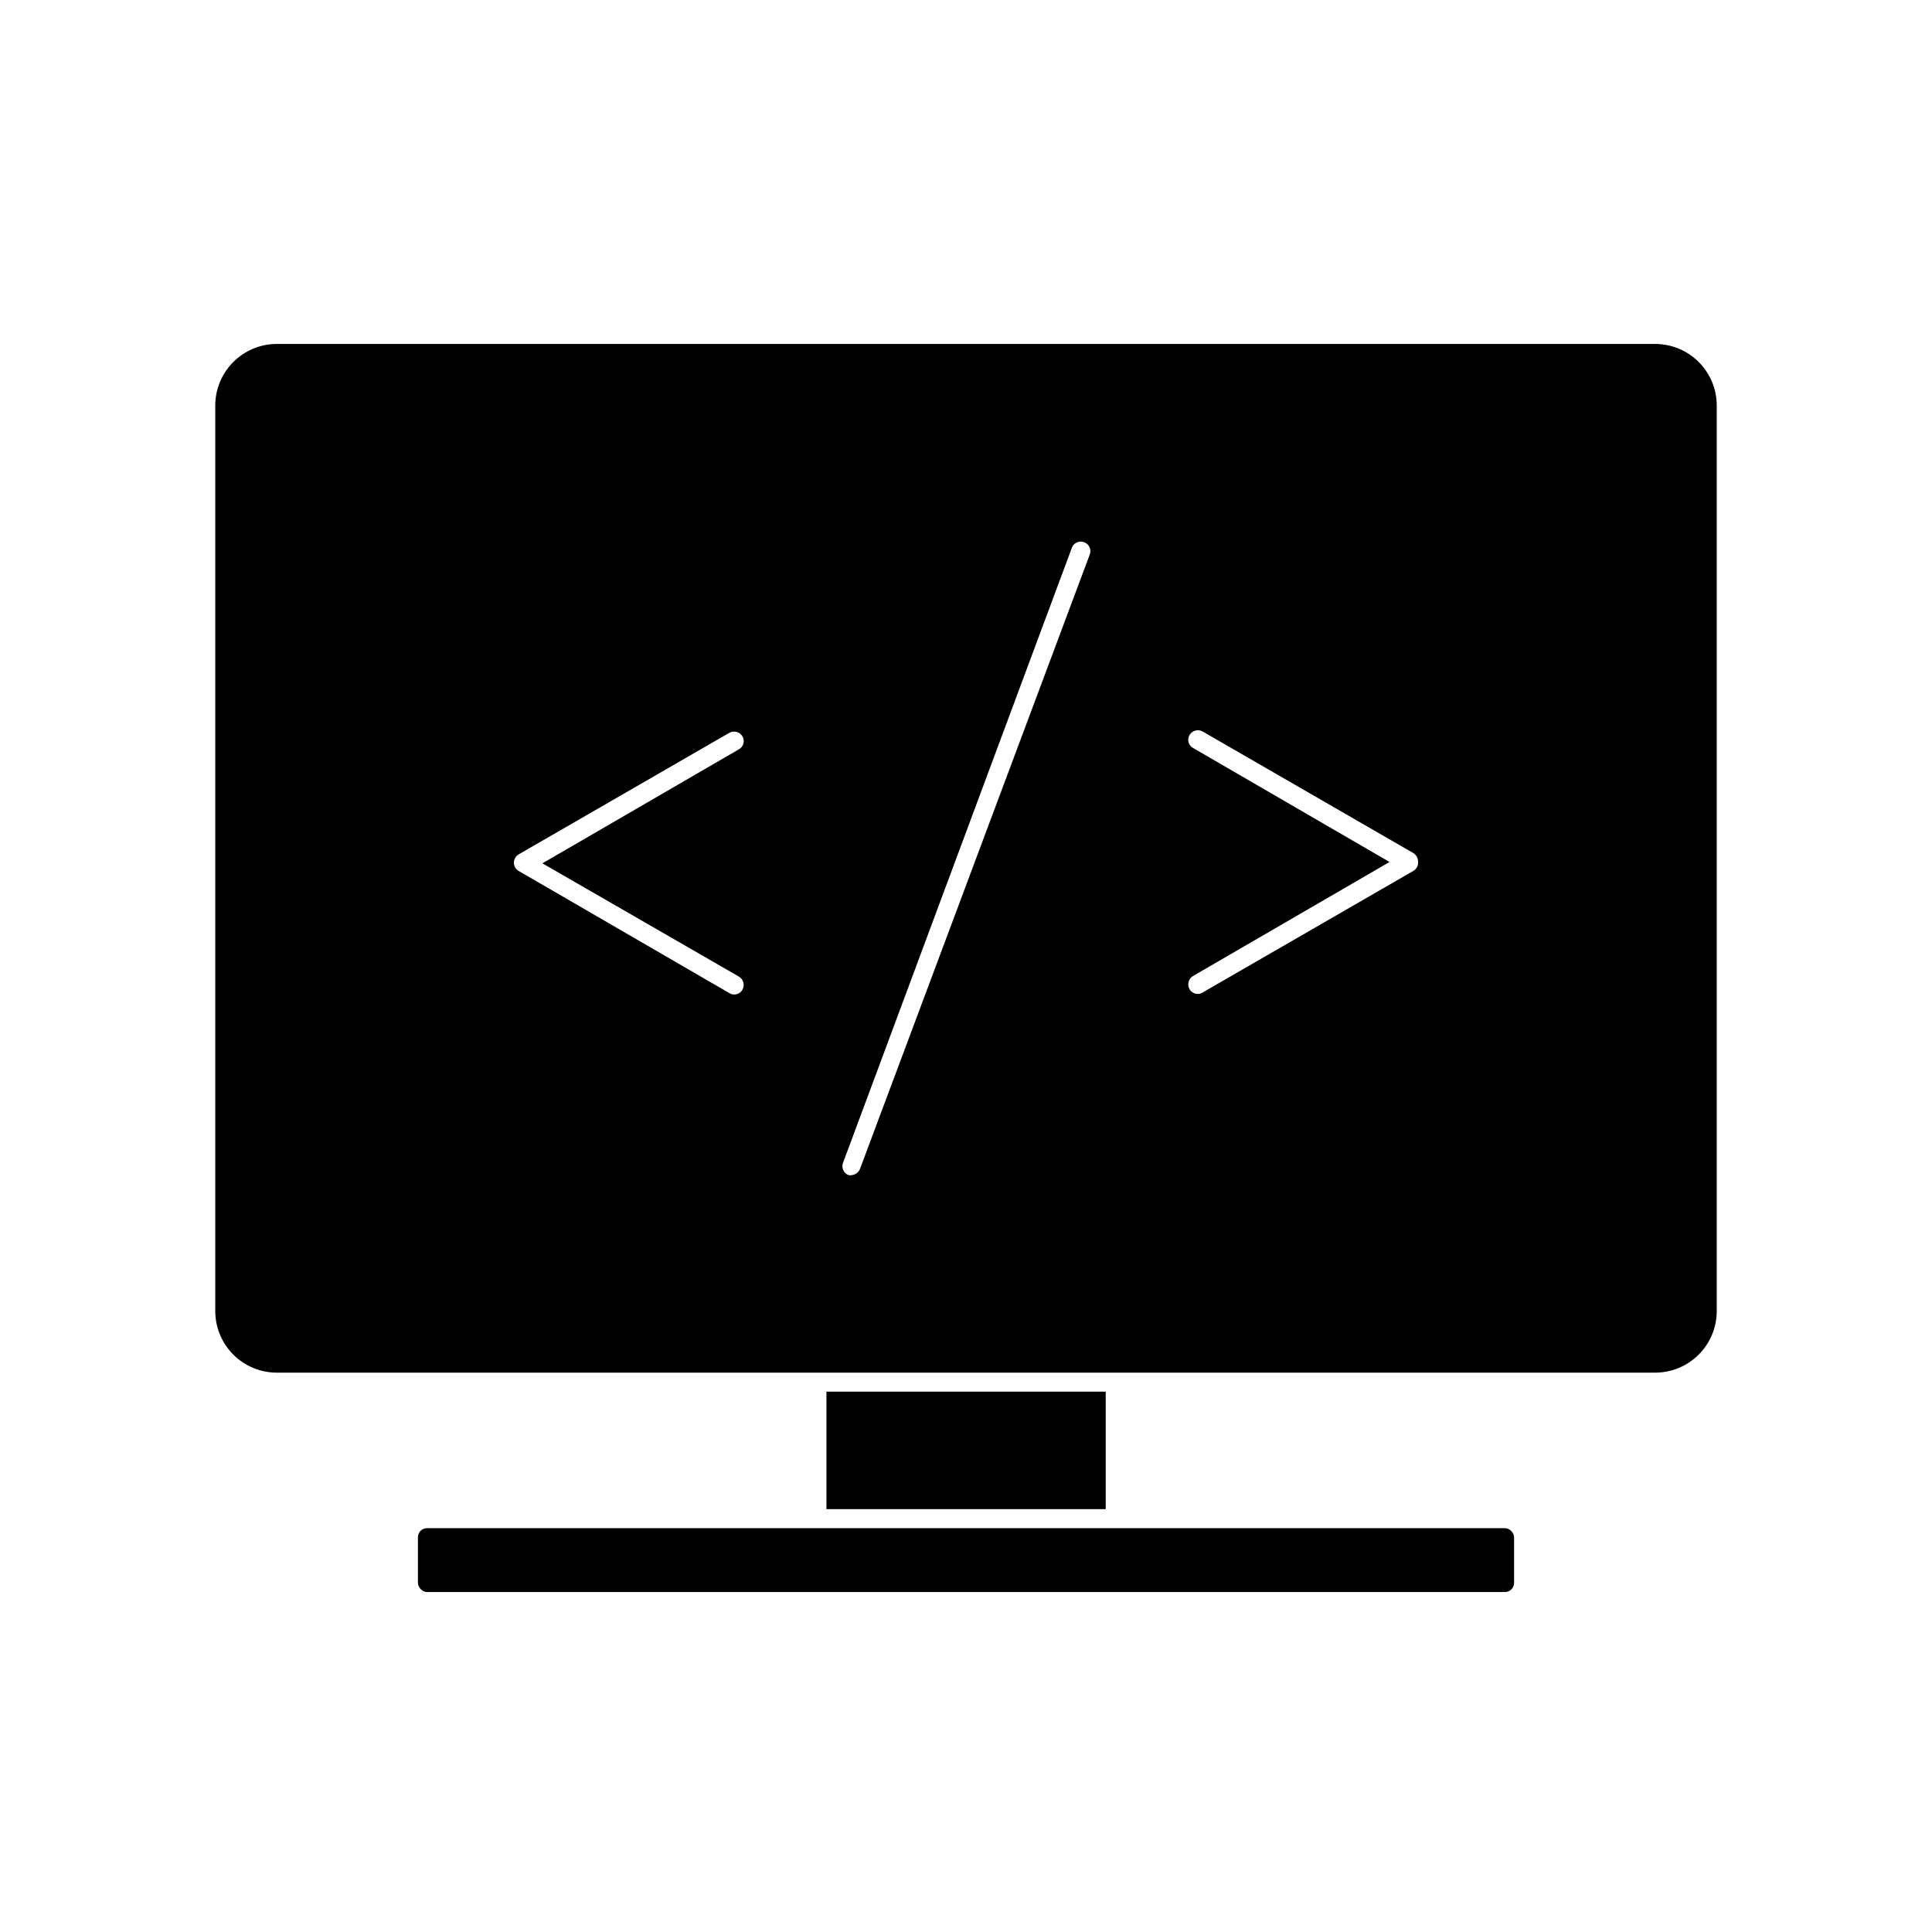
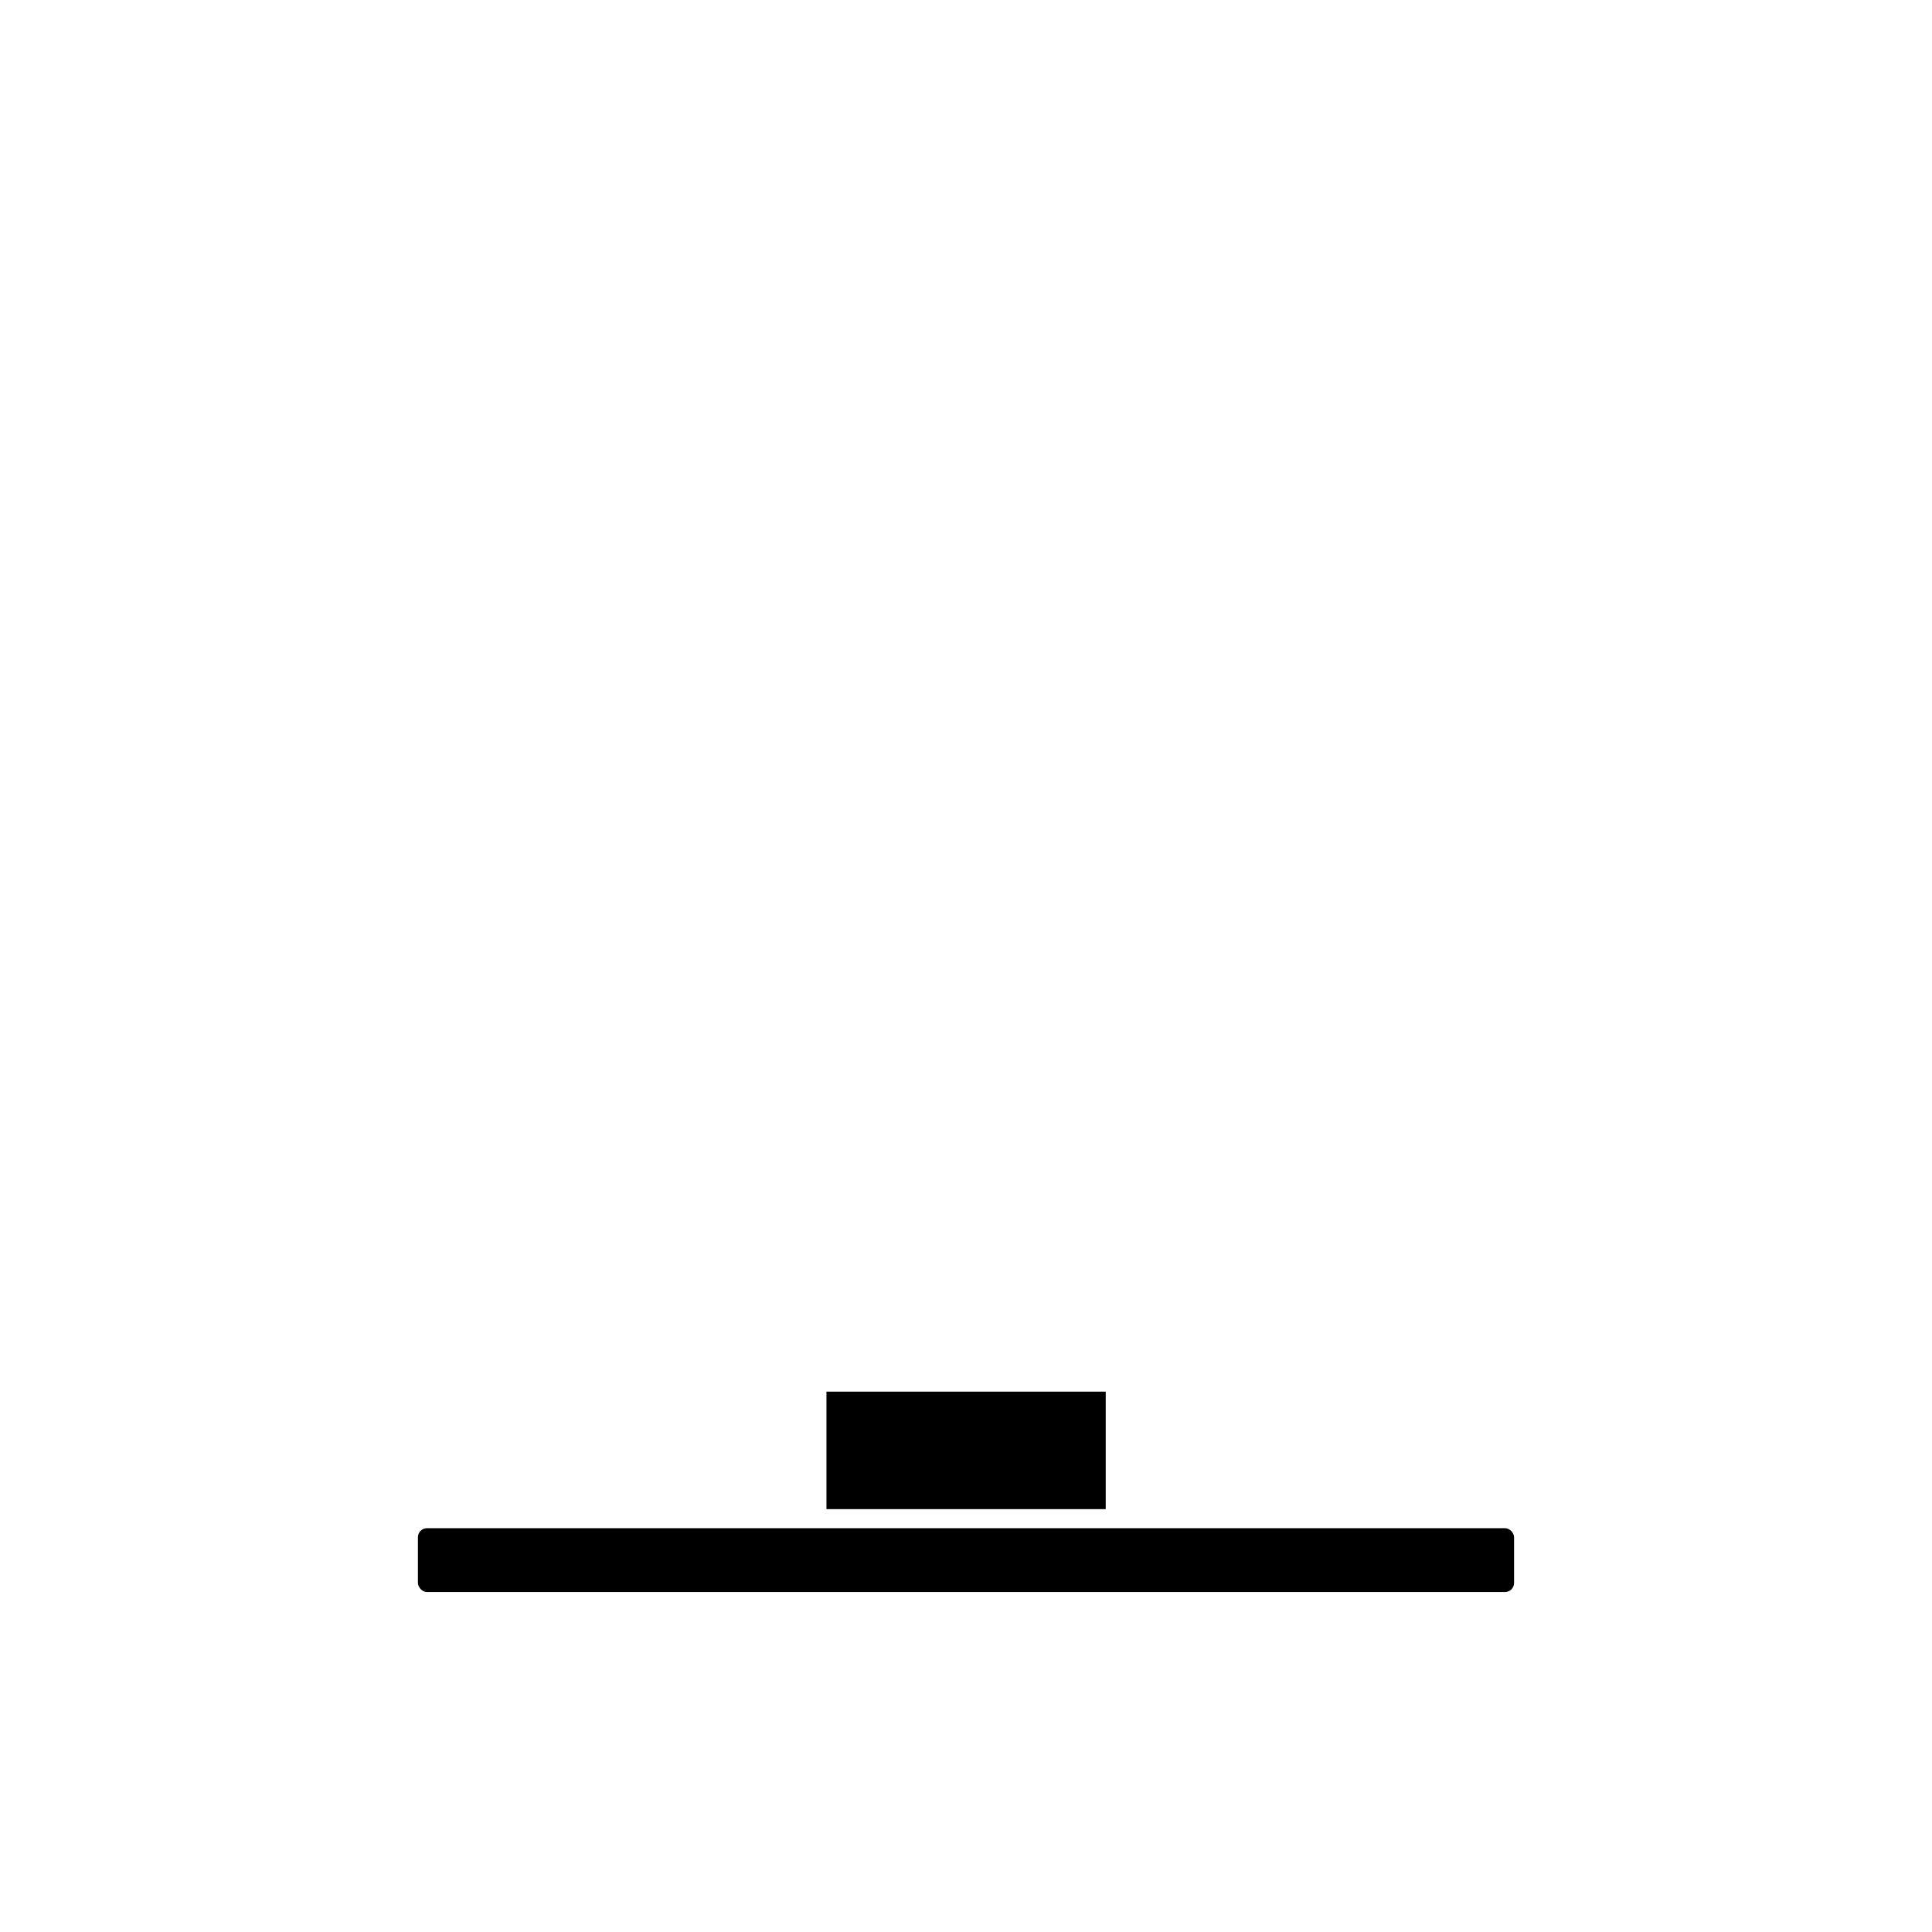
<svg xmlns="http://www.w3.org/2000/svg" fill="#000000" width="800px" height="800px" version="1.1" viewBox="144 144 512 512">
  <g>
-     <path d="m582.63 235.15h-365.26c-4.32 0-8.465 1.711-11.523 4.762-3.062 3.051-4.785 7.191-4.801 11.512v240.07c0.016 4.32 1.738 8.457 4.801 11.508 3.059 3.051 7.203 4.762 11.523 4.762h365.26c4.32 0 8.465-1.711 11.523-4.762 3.062-3.051 4.789-7.188 4.801-11.508v-240.07c-0.012-4.32-1.738-8.461-4.801-11.512-3.059-3.051-7.203-4.762-11.523-4.762zm-242.79 167.67c1.195 0.719 1.598 2.262 0.906 3.477-0.445 0.773-1.27 1.254-2.164 1.258-0.445 0.008-0.887-0.113-1.262-0.352l-55.871-32.395c-0.777-0.449-1.254-1.273-1.262-2.168 0.008-0.906 0.484-1.746 1.262-2.215l55.871-32.242v-0.004c1.215-0.648 2.727-0.227 3.426 0.957 0.344 0.574 0.441 1.262 0.273 1.906-0.172 0.645-0.598 1.195-1.18 1.52l-52.094 30.23zm92.953-111.85-60.859 162.73c-0.34 0.938-1.18 1.602-2.168 1.715-0.297 0.07-0.609 0.07-0.906 0-1.289-0.496-1.938-1.93-1.461-3.227l60.66-163.03c0.234-0.629 0.715-1.141 1.332-1.414 0.613-0.273 1.312-0.293 1.941-0.047 0.629 0.238 1.141 0.715 1.414 1.332s0.293 1.316 0.047 1.941zm85.746 83.836-55.871 32.242c-0.375 0.238-0.812 0.363-1.258 0.355-0.895-0.008-1.719-0.488-2.168-1.262-0.691-1.211-0.289-2.758 0.906-3.477l52.094-30.23-52.094-30.23v0.004c-0.582-0.328-1.008-0.875-1.176-1.52-0.172-0.645-0.074-1.332 0.27-1.906 0.703-1.184 2.211-1.609 3.426-0.957l55.871 32.242c0.777 0.473 1.254 1.312 1.262 2.219 0.133 1.02-0.367 2.016-1.262 2.519z" />
    <path d="m363.02 512.8h74.008v31.137h-74.008z" />
    <path d="m257.17 548.98h285.66c1.336 0 2.418 1.336 2.418 2.418v12.09c0 1.336-1.082 2.418-2.418 2.418h-285.66c-1.336 0-2.418-1.336-2.418-2.418v-12.09c0-1.336 1.082-2.418 2.418-2.418z" />
  </g>
</svg>